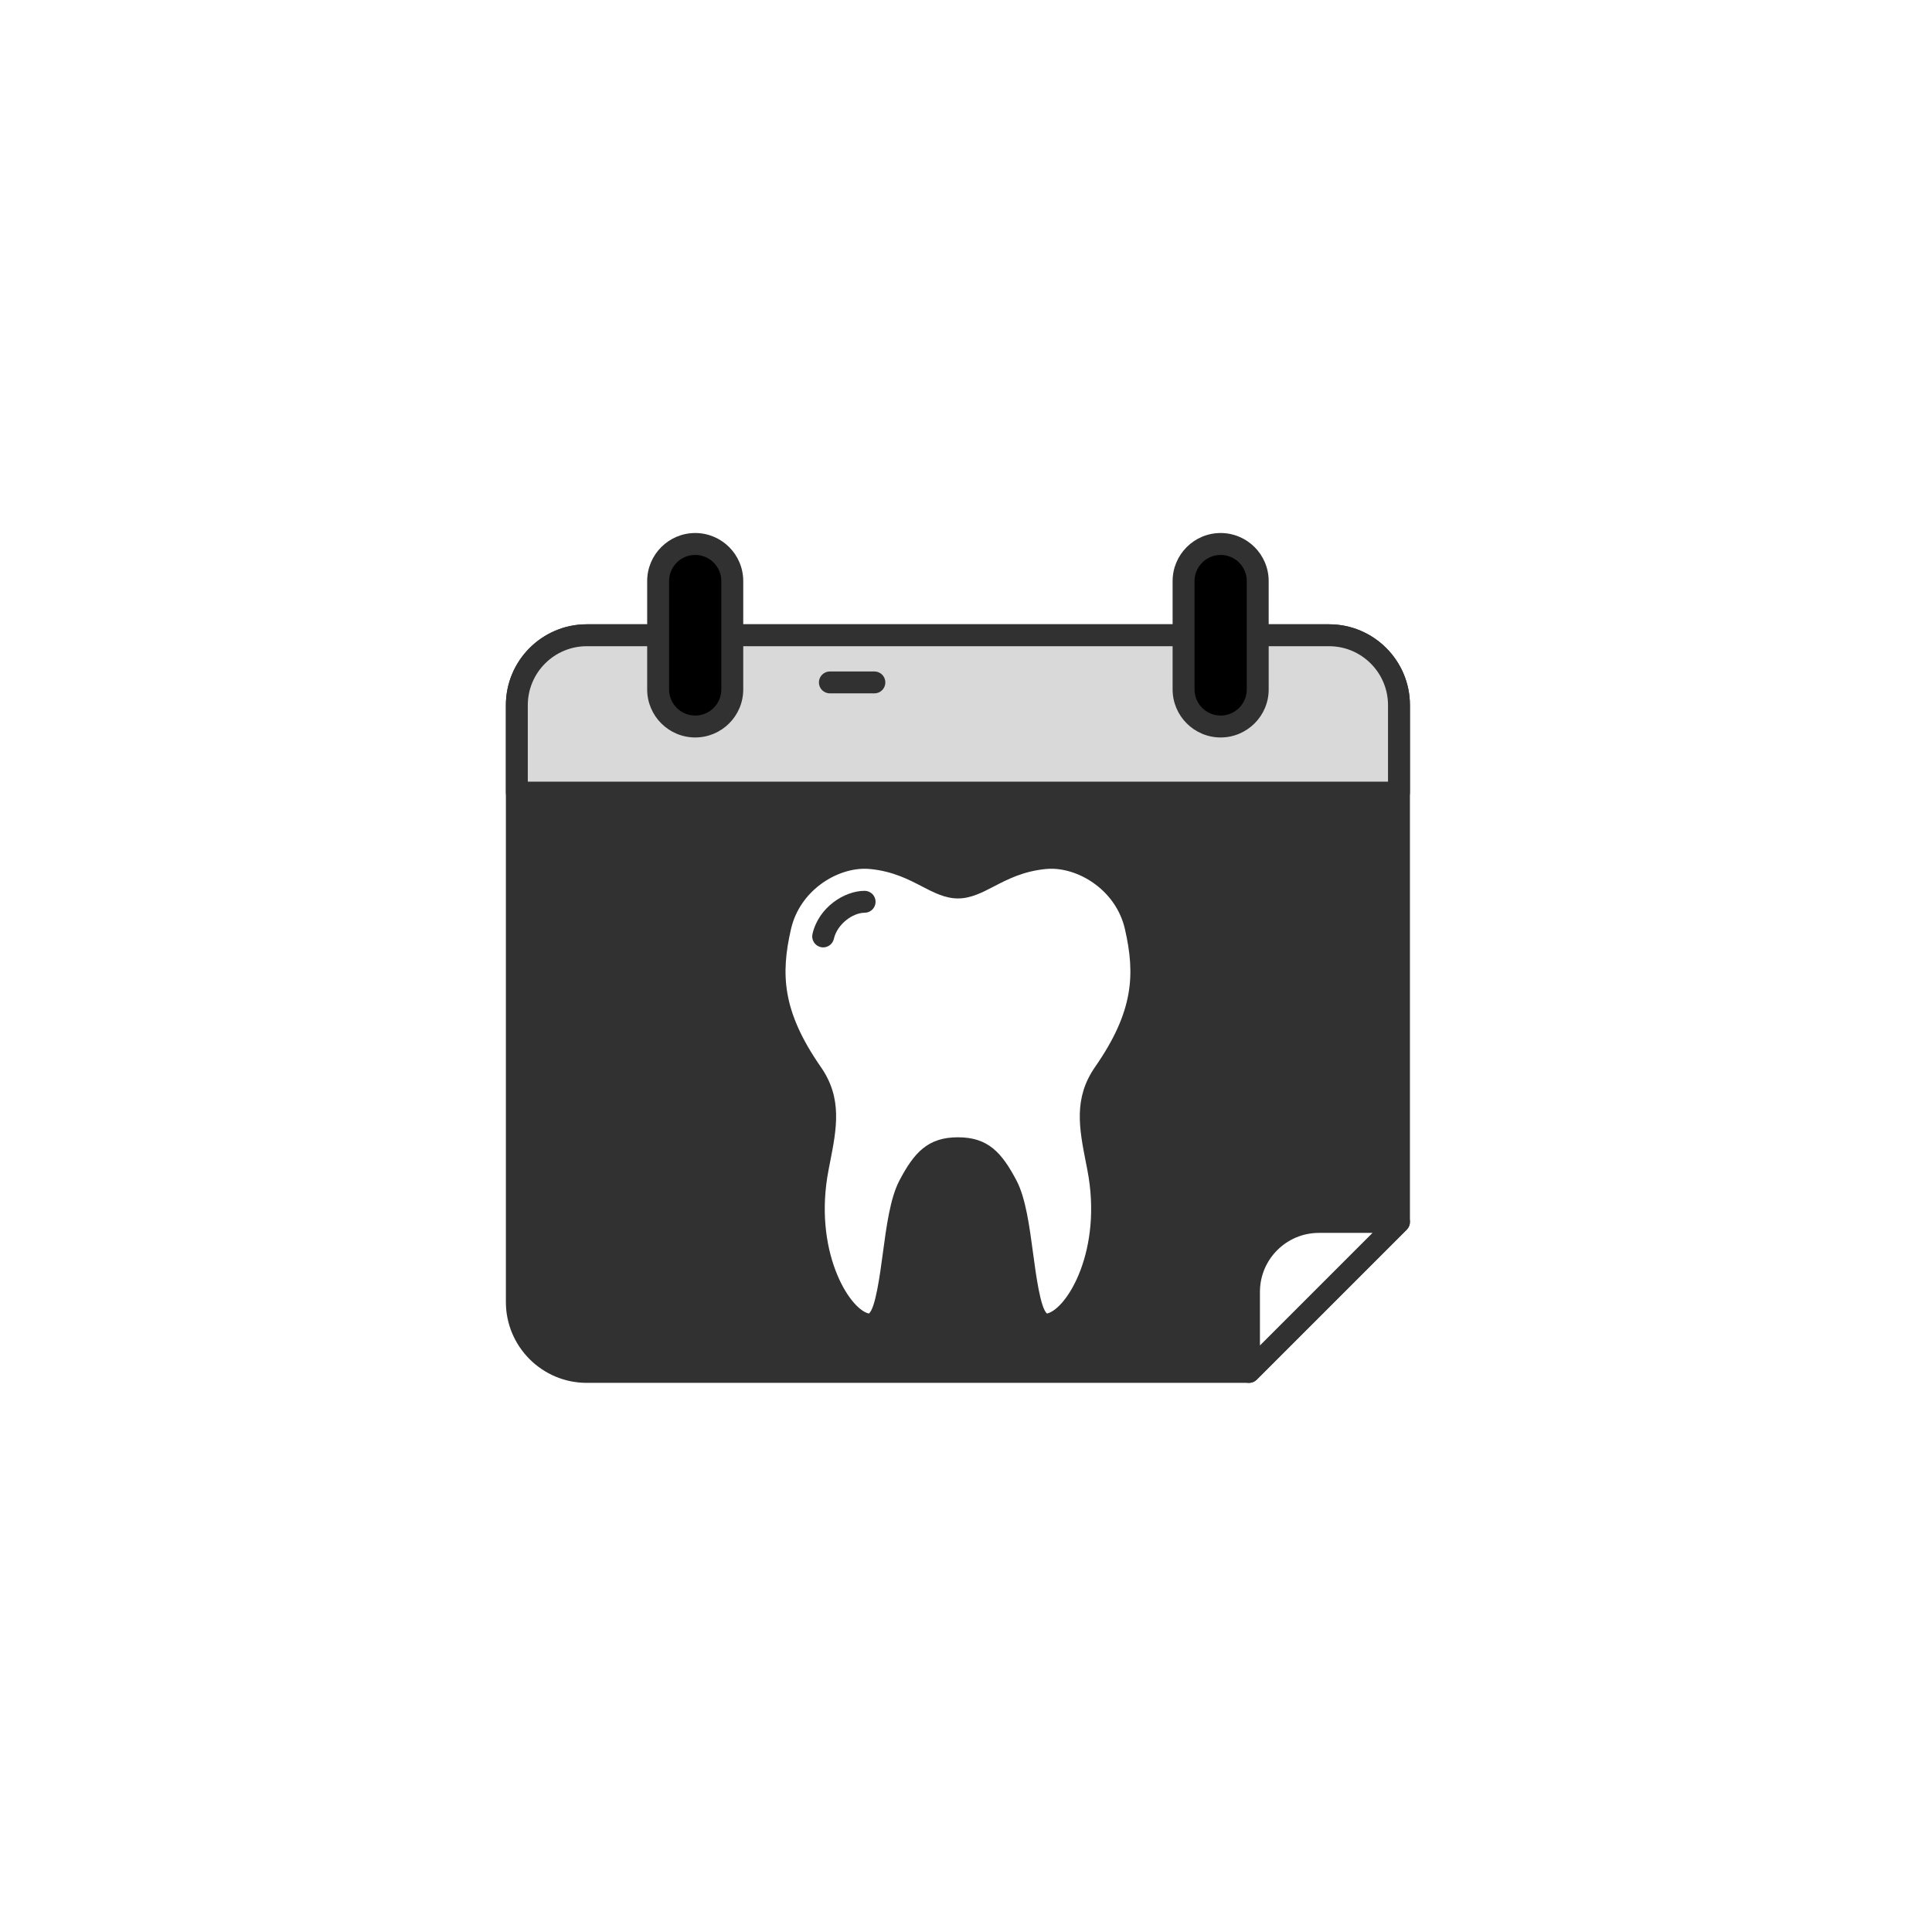
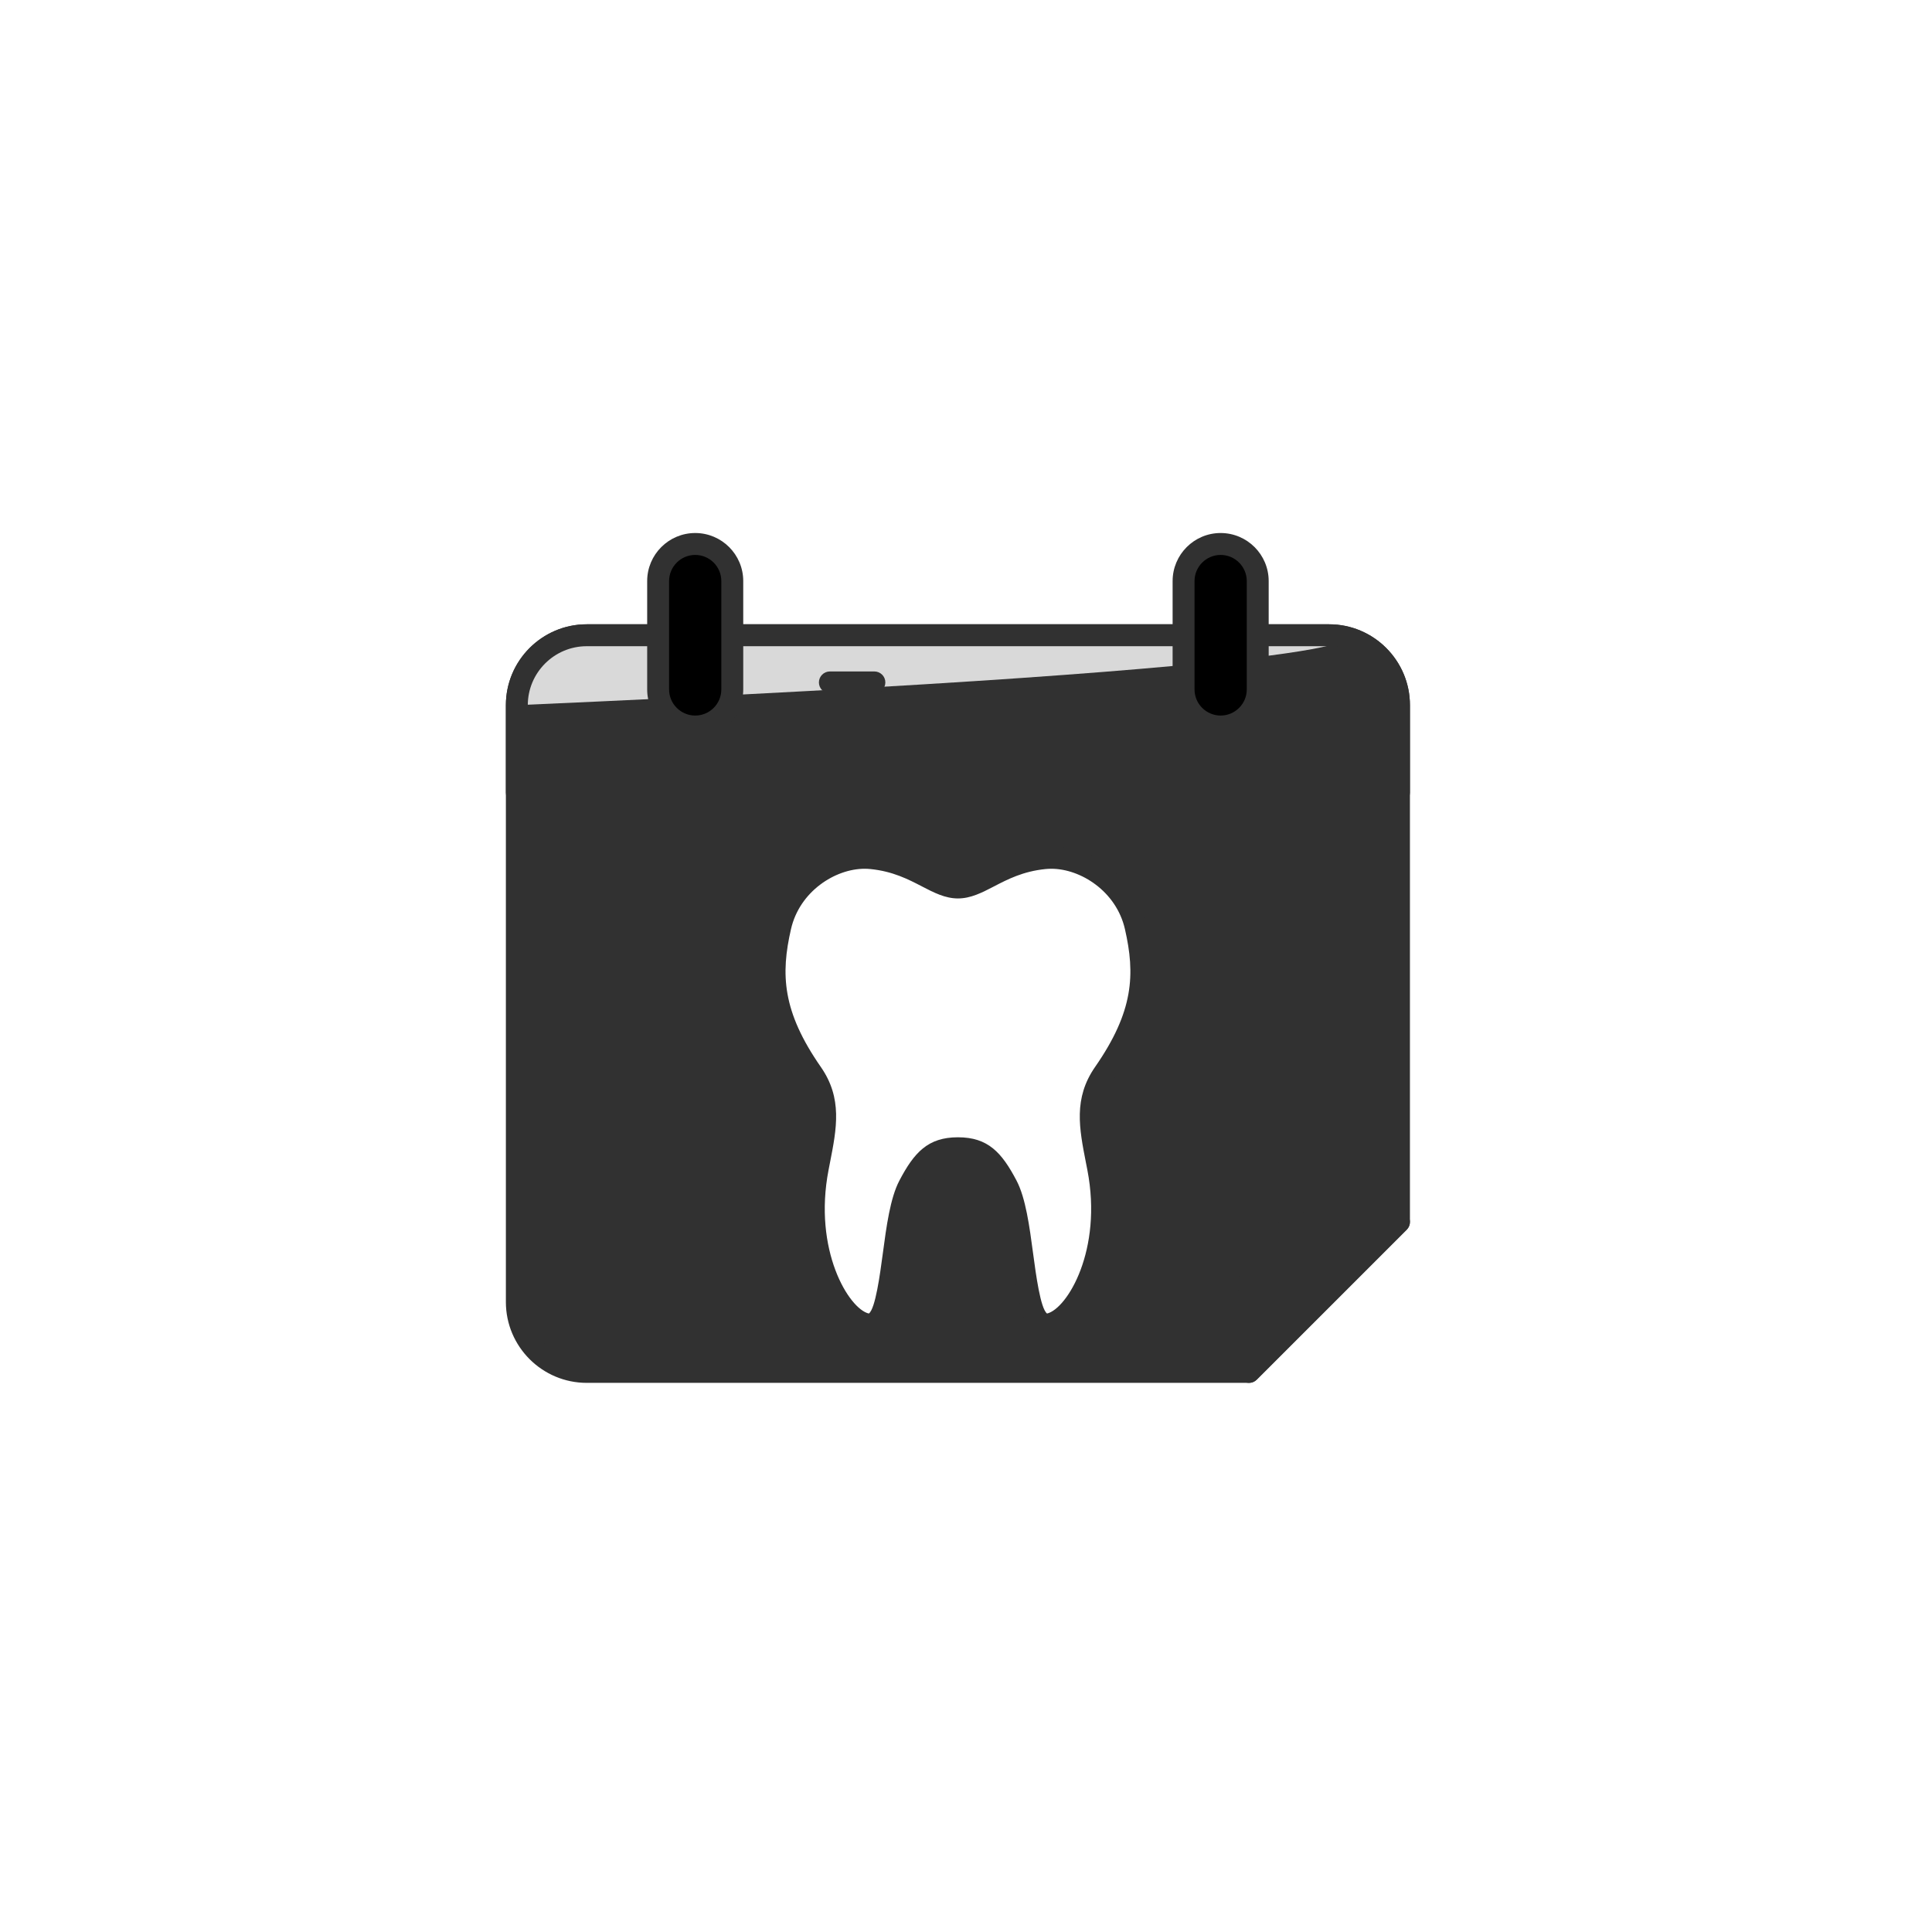
<svg xmlns="http://www.w3.org/2000/svg" width="90" height="90" viewBox="0 0 90 90" fill="none">
-   <rect width="90" height="90" fill="white" />
  <path d="M65.171 32.85C65.171 31.052 63.713 29.594 61.915 29.594H27.334C25.536 29.594 24.078 31.052 24.078 32.85V60.654C24.078 62.452 25.536 63.91 27.334 63.91H58.184L65.171 56.923V32.85Z" fill="#313131" />
  <path d="M58.183 64.419H27.333C25.256 64.419 23.566 62.73 23.566 60.653V32.849C23.566 30.772 25.256 29.082 27.333 29.082H61.914C63.991 29.082 65.68 30.772 65.68 32.849V56.922C65.68 57.057 65.626 57.187 65.531 57.283L58.544 64.269C58.448 64.365 58.318 64.419 58.183 64.419ZM27.333 30.103C25.819 30.103 24.587 31.335 24.587 32.849V60.652C24.587 62.166 25.819 63.398 27.333 63.398H57.972L64.659 56.71V32.849C64.659 31.335 63.428 30.103 61.914 30.103H27.333Z" fill="#313131" />
-   <path d="M65.17 56.924H61.44C59.641 56.924 58.184 58.382 58.184 60.18V63.911L65.17 56.924Z" fill="white" />
  <path d="M58.182 64.42C58.117 64.42 58.05 64.407 57.987 64.381C57.796 64.302 57.672 64.116 57.672 63.909V60.179C57.672 58.102 59.362 56.412 61.438 56.412H65.169C65.376 56.412 65.562 56.536 65.641 56.727C65.72 56.918 65.676 57.138 65.53 57.284L58.543 64.27C58.446 64.368 58.315 64.42 58.182 64.42ZM61.438 57.433C59.925 57.433 58.693 58.665 58.693 60.179V62.677L63.937 57.433H61.438Z" fill="#313131" />
-   <path d="M24.078 36.925H65.171V32.85C65.171 31.052 63.713 29.594 61.915 29.594H27.334C25.536 29.594 24.078 31.052 24.078 32.85L24.078 36.925Z" fill="#D9D9D9" />
+   <path d="M24.078 36.925V32.85C65.171 31.052 63.713 29.594 61.915 29.594H27.334C25.536 29.594 24.078 31.052 24.078 32.85L24.078 36.925Z" fill="#D9D9D9" />
  <path d="M65.17 37.434H24.077C23.795 37.434 23.566 37.206 23.566 36.924V32.849C23.566 30.772 25.256 29.082 27.333 29.082H61.914C63.991 29.082 65.68 30.772 65.68 32.849V36.924C65.68 37.206 65.452 37.434 65.17 37.434ZM24.587 36.413H64.659V32.849C64.659 31.335 63.428 30.103 61.914 30.103H27.333C25.819 30.103 24.587 31.335 24.587 32.849V36.413Z" fill="#313131" />
  <path d="M44.624 53.487C43.562 53.487 43.051 53.893 42.347 55.233C41.415 57.007 41.74 61.99 40.369 61.687C38.998 61.383 37.362 58.184 38.096 54.398C38.432 52.658 38.768 51.359 37.818 49.992C35.965 47.327 35.828 45.433 36.35 43.162C36.823 41.098 38.842 39.796 40.601 39.973C42.653 40.18 43.562 41.34 44.625 41.34C45.688 41.34 46.596 40.18 48.648 39.973C50.408 39.796 52.426 41.098 52.9 43.162C53.421 45.433 53.285 47.327 51.432 49.992C50.481 51.359 50.817 52.658 51.154 54.398C51.887 58.184 50.251 61.383 48.881 61.687C47.51 61.99 47.835 57.007 46.903 55.233C46.198 53.893 45.688 53.487 44.624 53.487Z" fill="white" />
  <path d="M48.764 62.213C47.606 62.213 47.379 60.511 47.116 58.54C46.965 57.408 46.794 56.125 46.451 55.473C45.789 54.213 45.414 54 44.626 54C43.836 54 43.462 54.213 42.8 55.473C42.457 56.125 42.286 57.408 42.135 58.54C41.871 60.511 41.644 62.213 40.486 62.213C40.412 62.213 40.335 62.205 40.259 62.188C38.439 61.785 36.845 58.178 37.595 54.303L37.657 53.986C37.965 52.423 38.168 51.391 37.399 50.286C35.398 47.408 35.334 45.312 35.853 43.05C36.324 40.997 38.226 39.449 40.278 39.449C40.404 39.449 40.53 39.456 40.653 39.468C41.889 39.593 42.737 40.033 43.419 40.386C43.898 40.635 44.277 40.832 44.626 40.832C44.974 40.832 45.353 40.635 45.832 40.386C46.514 40.033 47.362 39.593 48.598 39.468C48.721 39.455 48.847 39.449 48.973 39.449C51.025 39.449 52.927 40.997 53.398 43.05C53.917 45.312 53.852 47.408 51.852 50.286C51.083 51.391 51.286 52.423 51.593 53.985L51.656 54.303C52.406 58.178 50.812 61.784 48.992 62.188C48.916 62.205 48.839 62.213 48.764 62.213ZM40.278 40.47C38.908 40.47 37.251 41.521 36.848 43.279C36.364 45.386 36.437 47.113 38.237 49.703C39.253 51.164 38.978 52.563 38.659 54.183L38.598 54.498C37.874 58.234 39.542 60.973 40.474 61.19C40.781 60.966 40.994 59.366 41.123 58.405C41.293 57.129 41.469 55.81 41.896 54.998C42.584 53.689 43.223 52.979 44.625 52.979C46.028 52.979 46.667 53.689 47.355 54.998C47.781 55.81 47.958 57.129 48.128 58.405C48.256 59.366 48.47 60.964 48.776 61.19C49.717 60.961 51.375 58.226 50.653 54.498L50.591 54.182C50.273 52.563 49.998 51.164 51.013 49.703C52.814 47.113 52.886 45.386 52.403 43.279C52 41.521 50.342 40.47 48.973 40.47C48.881 40.47 48.789 40.475 48.7 40.484C47.659 40.589 46.938 40.963 46.302 41.293C45.747 41.581 45.223 41.853 44.626 41.853C44.028 41.853 43.504 41.581 42.949 41.293C42.313 40.963 41.592 40.589 40.551 40.484C40.461 40.475 40.37 40.47 40.278 40.47Z" fill="#313131" />
-   <path d="M38.347 44.133C38.309 44.133 38.271 44.129 38.233 44.12C37.958 44.057 37.786 43.783 37.849 43.508C38.134 42.267 39.331 41.498 40.278 41.498C40.559 41.498 40.788 41.727 40.788 42.008C40.788 42.29 40.559 42.519 40.278 42.519C39.733 42.519 39.004 43.04 38.844 43.736C38.79 43.973 38.58 44.133 38.347 44.133Z" fill="#313131" />
  <path d="M32.383 33.845C31.43 33.845 30.656 33.072 30.656 32.118V27.069C30.656 26.115 31.43 25.342 32.383 25.342C33.337 25.342 34.11 26.115 34.11 27.069V32.118C34.11 33.072 33.337 33.845 32.383 33.845Z" fill="black" />
  <path d="M32.386 34.354C31.152 34.354 30.148 33.35 30.148 32.117V27.068C30.148 25.834 31.152 24.83 32.386 24.83C33.62 24.83 34.623 25.834 34.623 27.068V32.117C34.623 33.35 33.62 34.354 32.386 34.354ZM32.386 25.851C31.715 25.851 31.169 26.397 31.169 27.068V32.117C31.169 32.787 31.715 33.333 32.386 33.333C33.057 33.333 33.602 32.787 33.602 32.117V27.068C33.602 26.397 33.057 25.851 32.386 25.851Z" fill="#313131" />
  <path d="M56.864 33.845C55.91 33.845 55.137 33.072 55.137 32.118V27.069C55.137 26.115 55.91 25.342 56.864 25.342C57.818 25.342 58.591 26.115 58.591 27.069V32.118C58.591 33.072 57.818 33.845 56.864 33.845Z" fill="black" />
  <path d="M56.862 34.354C55.629 34.354 54.625 33.35 54.625 32.117V27.068C54.625 25.834 55.629 24.83 56.862 24.83C58.096 24.83 59.1 25.834 59.1 27.068V32.117C59.1 33.35 58.096 34.354 56.862 34.354ZM56.862 25.851C56.192 25.851 55.646 26.397 55.646 27.068V32.117C55.646 32.787 56.192 33.333 56.862 33.333C57.533 33.333 58.079 32.787 58.079 32.117V27.068C58.079 26.397 57.533 25.851 56.862 25.851Z" fill="#313131" />
  <path d="M40.732 32.3H38.659C38.377 32.3 38.148 32.072 38.148 31.79C38.148 31.508 38.377 31.279 38.659 31.279H40.732C41.014 31.279 41.243 31.508 41.243 31.79C41.243 32.072 41.014 32.3 40.732 32.3Z" fill="#313131" />
</svg>